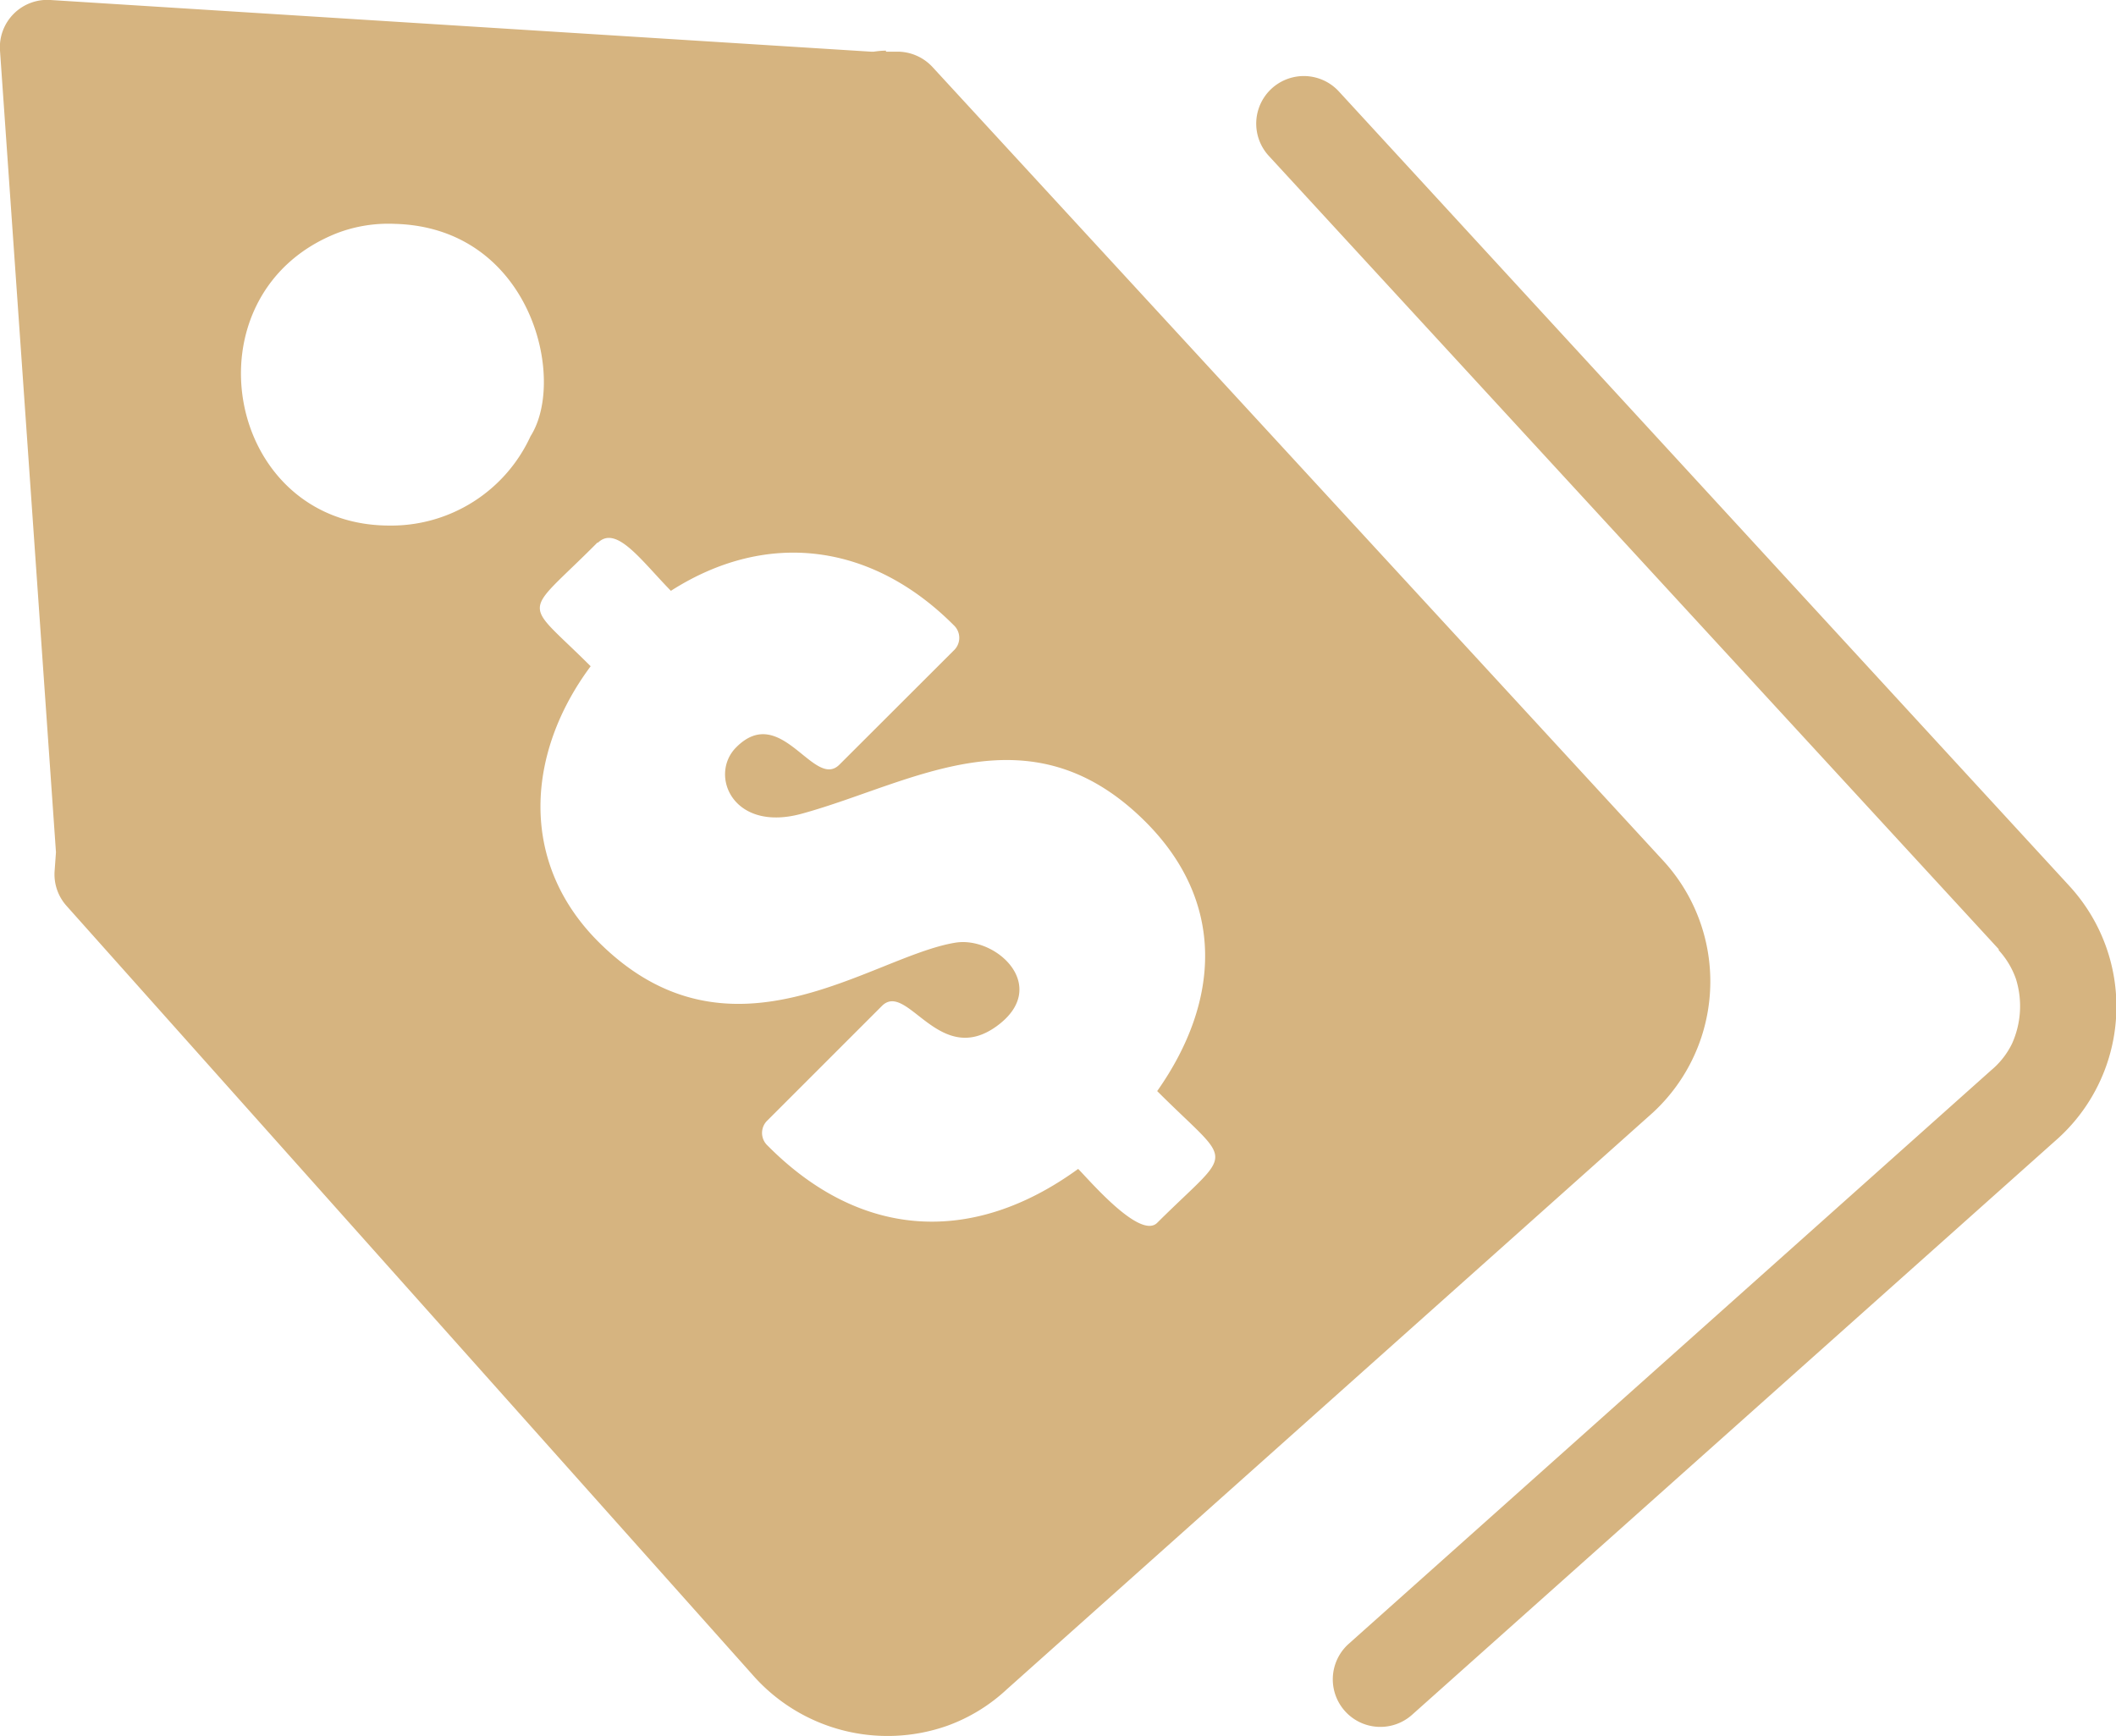
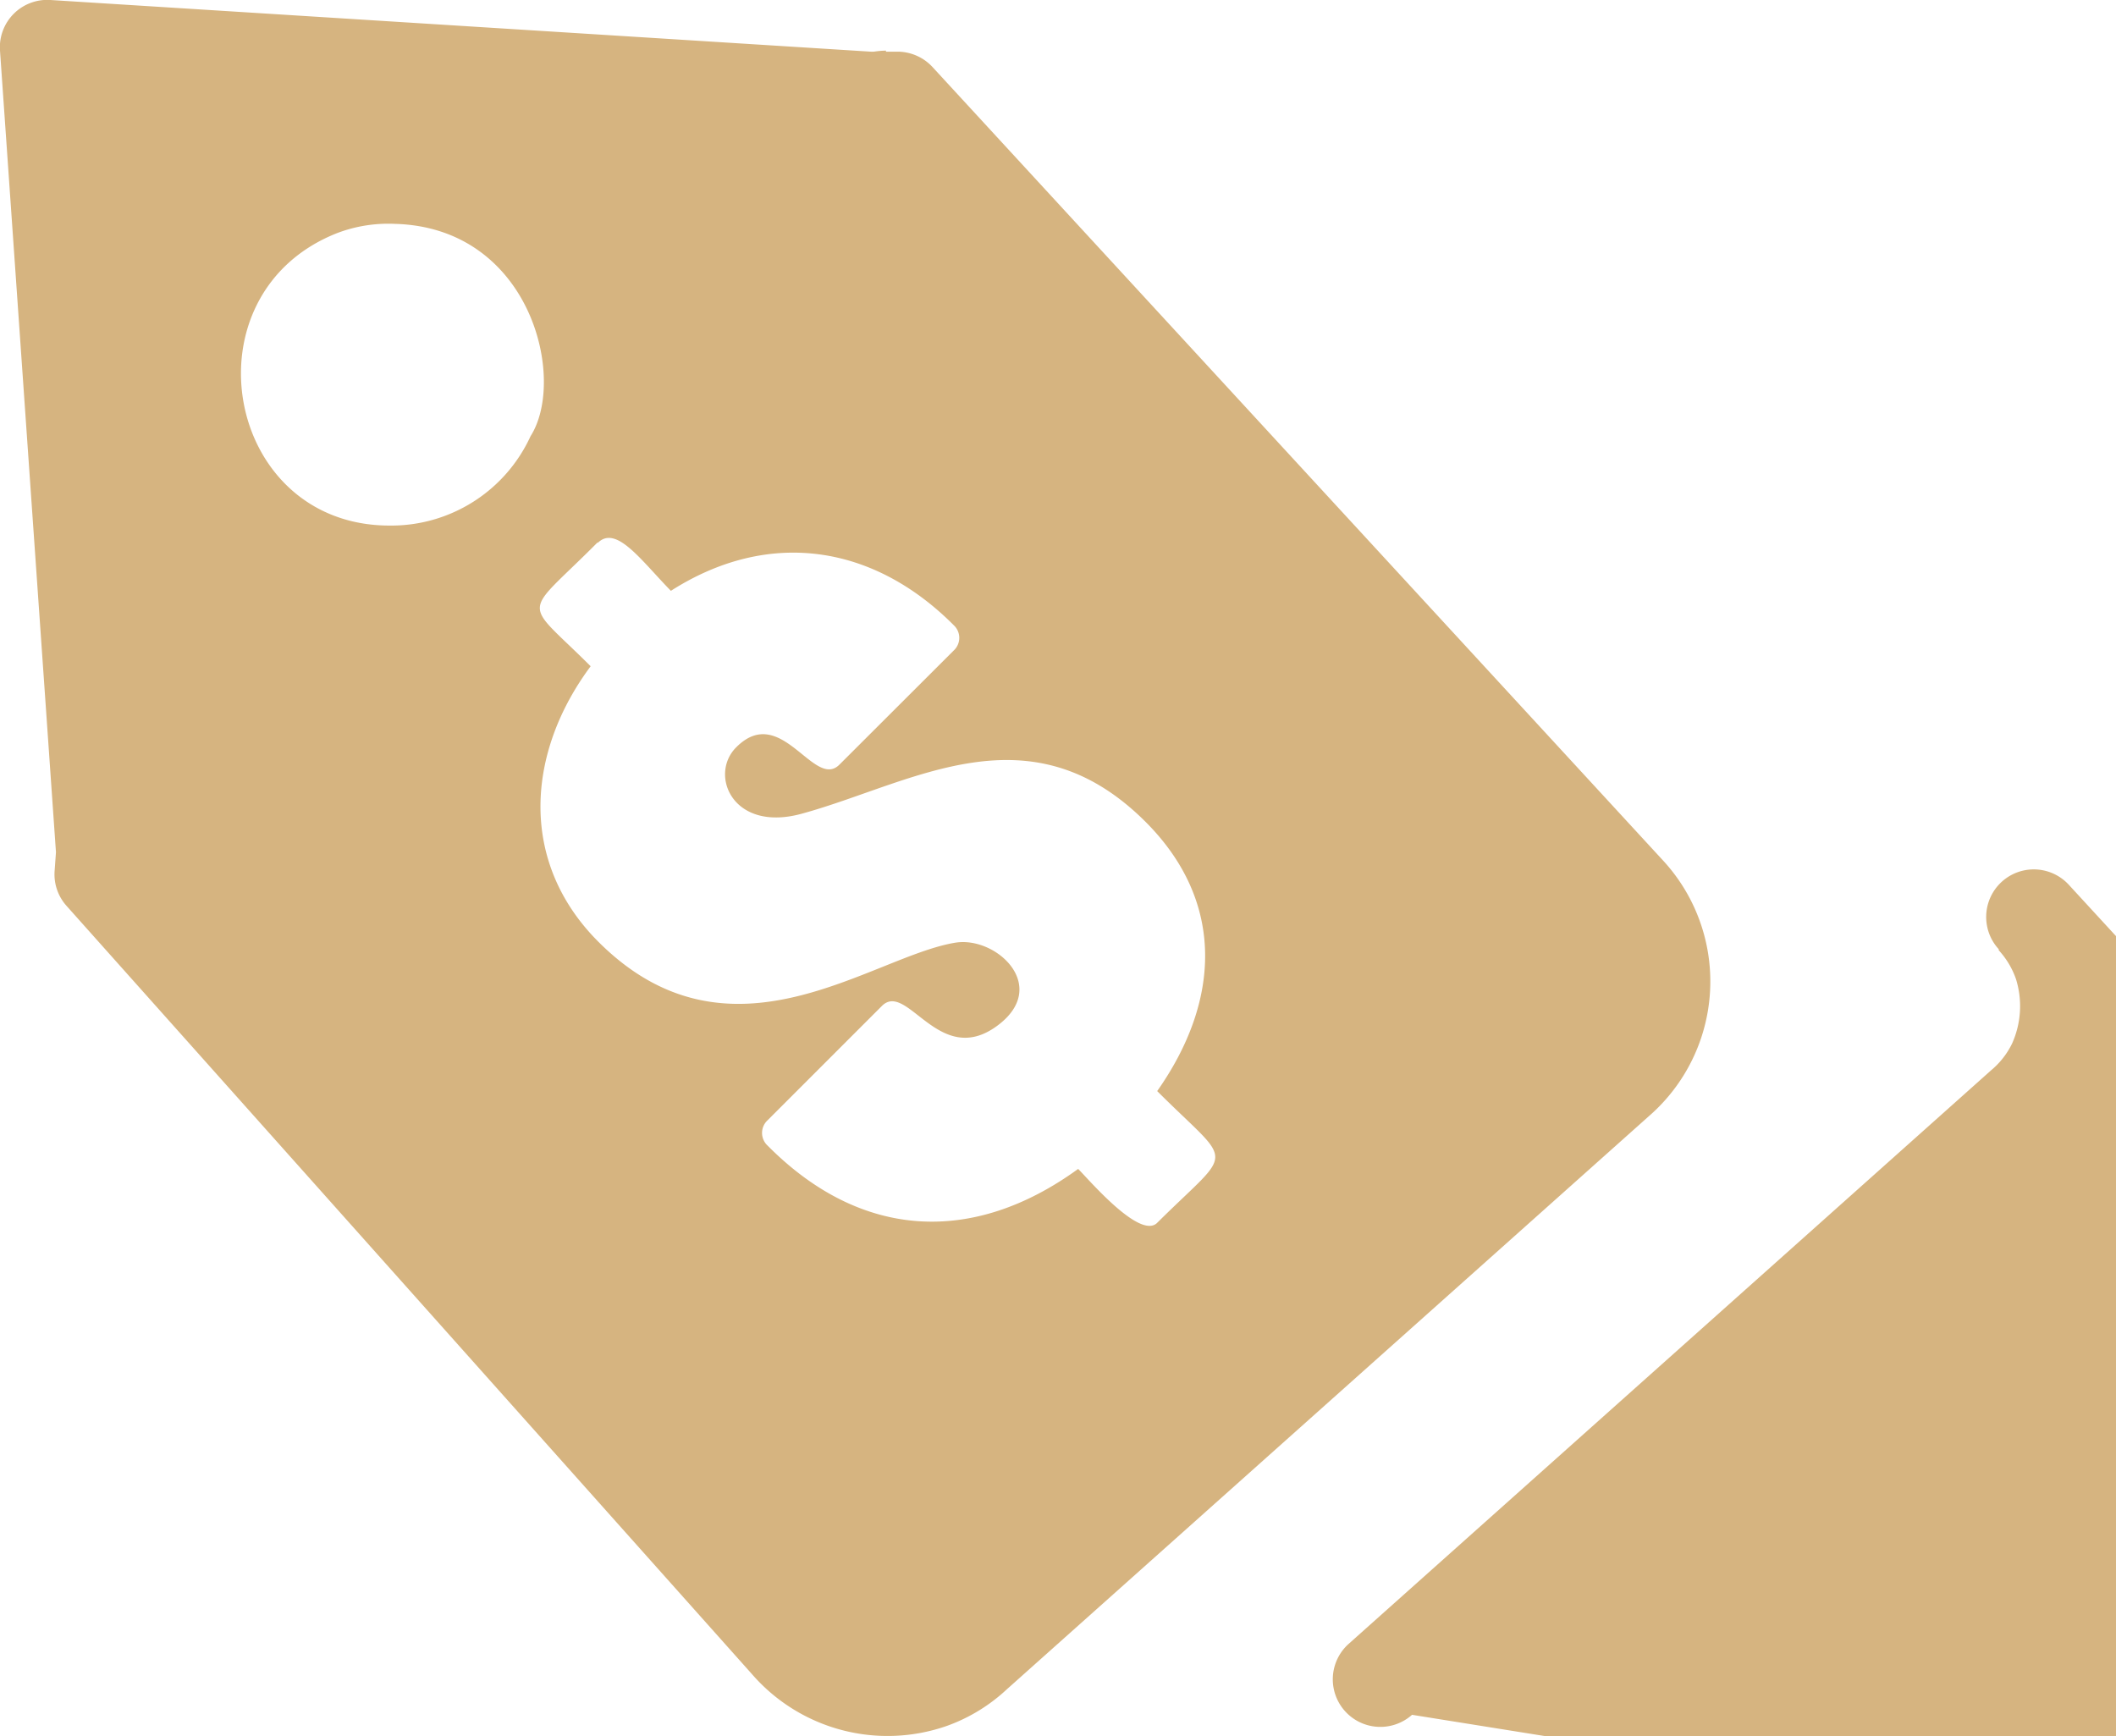
<svg xmlns="http://www.w3.org/2000/svg" id="Layer_1" data-name="Layer 1" viewBox="0 0 122.88 100.81">
  <defs>
    <style>.cls-1{fill-rule:evenodd;}</style>
  </defs>
  <title>cost-tag</title>
-   <path class="cls-1" d="M51.45,3h.7a2.78,2.78,0,0,1,2,.89L96.54,49.93a10.36,10.36,0,0,1-.79,14.89L58.58,98l-.08.07a10.09,10.09,0,0,1-3.5,2.15,10.43,10.43,0,0,1-11.33-3L3.86,52.6a2.74,2.74,0,0,1-.69-2l.08-1.11L0,2.94A2.75,2.75,0,0,1,2.93,0L50.57,3l.18,0a5.07,5.07,0,0,1,.7-.06ZM82,99.58a2.76,2.76,0,0,1-3.68-4.12l37.31-33.31h0a4.68,4.68,0,0,0,1.21-1.54,5.3,5.3,0,0,0,.23-3.76,4.83,4.83,0,0,0-1-1.67l0-.06L73.68,9.05a2.76,2.76,0,1,1,4.07-3.74l42.36,46.07.1.11a10.34,10.34,0,0,1-.88,14.78h0L82,99.58ZM22.93,13c7.89.21,10,9,7.88,12.33a8.9,8.9,0,0,1-8.19,5.19c-9.62,0-12-13.5-3-17A8.37,8.37,0,0,1,22.93,13ZM34.71,31.53c1.07-1.07,2.51,1,4.25,2.78,5.65-3.61,11.73-2.72,16.43,2a1,1,0,0,1,0,1.46l-6.64,6.63c-1.48,1.49-3.39-3.63-6-1-1.6,1.6-.19,5,3.89,3.83C53,45.47,59.77,41,66.51,47.71c4.67,4.66,4.36,10.44.69,15.65,4.48,4.48,4.51,3.17,0,7.65-1,1-4-2.55-4.59-3.13C56.51,72.31,50,72,44.57,66.52a1,1,0,0,1,0-1.46l6.64-6.64c1.47-1.48,3.31,3.61,6.67,1.17,3.14-2.28,0-5.23-2.39-4.85-4.9.79-13.07,7.62-20.74-.05-4.65-4.65-4.17-11-.45-16-4-4-4-2.76.41-7.2Z" style="fill: rgb(214, 180, 128);" />
+   <path class="cls-1" d="M51.45,3h.7a2.78,2.78,0,0,1,2,.89L96.54,49.93a10.36,10.36,0,0,1-.79,14.89L58.58,98l-.08.07a10.09,10.09,0,0,1-3.5,2.15,10.43,10.43,0,0,1-11.33-3L3.86,52.6a2.74,2.74,0,0,1-.69-2l.08-1.11L0,2.94A2.75,2.75,0,0,1,2.93,0L50.57,3l.18,0a5.07,5.07,0,0,1,.7-.06ZM82,99.58a2.76,2.76,0,0,1-3.68-4.12l37.31-33.31h0a4.68,4.68,0,0,0,1.21-1.54,5.3,5.3,0,0,0,.23-3.76,4.83,4.83,0,0,0-1-1.67l0-.06a2.76,2.76,0,1,1,4.07-3.74l42.36,46.07.1.11a10.34,10.34,0,0,1-.88,14.78h0L82,99.58ZM22.93,13c7.89.21,10,9,7.88,12.33a8.9,8.9,0,0,1-8.19,5.19c-9.62,0-12-13.5-3-17A8.37,8.37,0,0,1,22.93,13ZM34.71,31.53c1.07-1.07,2.51,1,4.25,2.78,5.65-3.61,11.73-2.72,16.43,2a1,1,0,0,1,0,1.46l-6.64,6.63c-1.48,1.49-3.39-3.63-6-1-1.6,1.6-.19,5,3.89,3.83C53,45.47,59.77,41,66.51,47.71c4.67,4.66,4.36,10.44.69,15.65,4.48,4.48,4.51,3.17,0,7.65-1,1-4-2.55-4.59-3.13C56.51,72.31,50,72,44.57,66.52a1,1,0,0,1,0-1.46l6.64-6.64c1.47-1.48,3.31,3.61,6.67,1.17,3.14-2.28,0-5.23-2.39-4.85-4.9.79-13.07,7.62-20.74-.05-4.65-4.65-4.17-11-.45-16-4-4-4-2.76.41-7.2Z" style="fill: rgb(214, 180, 128);" />
</svg>